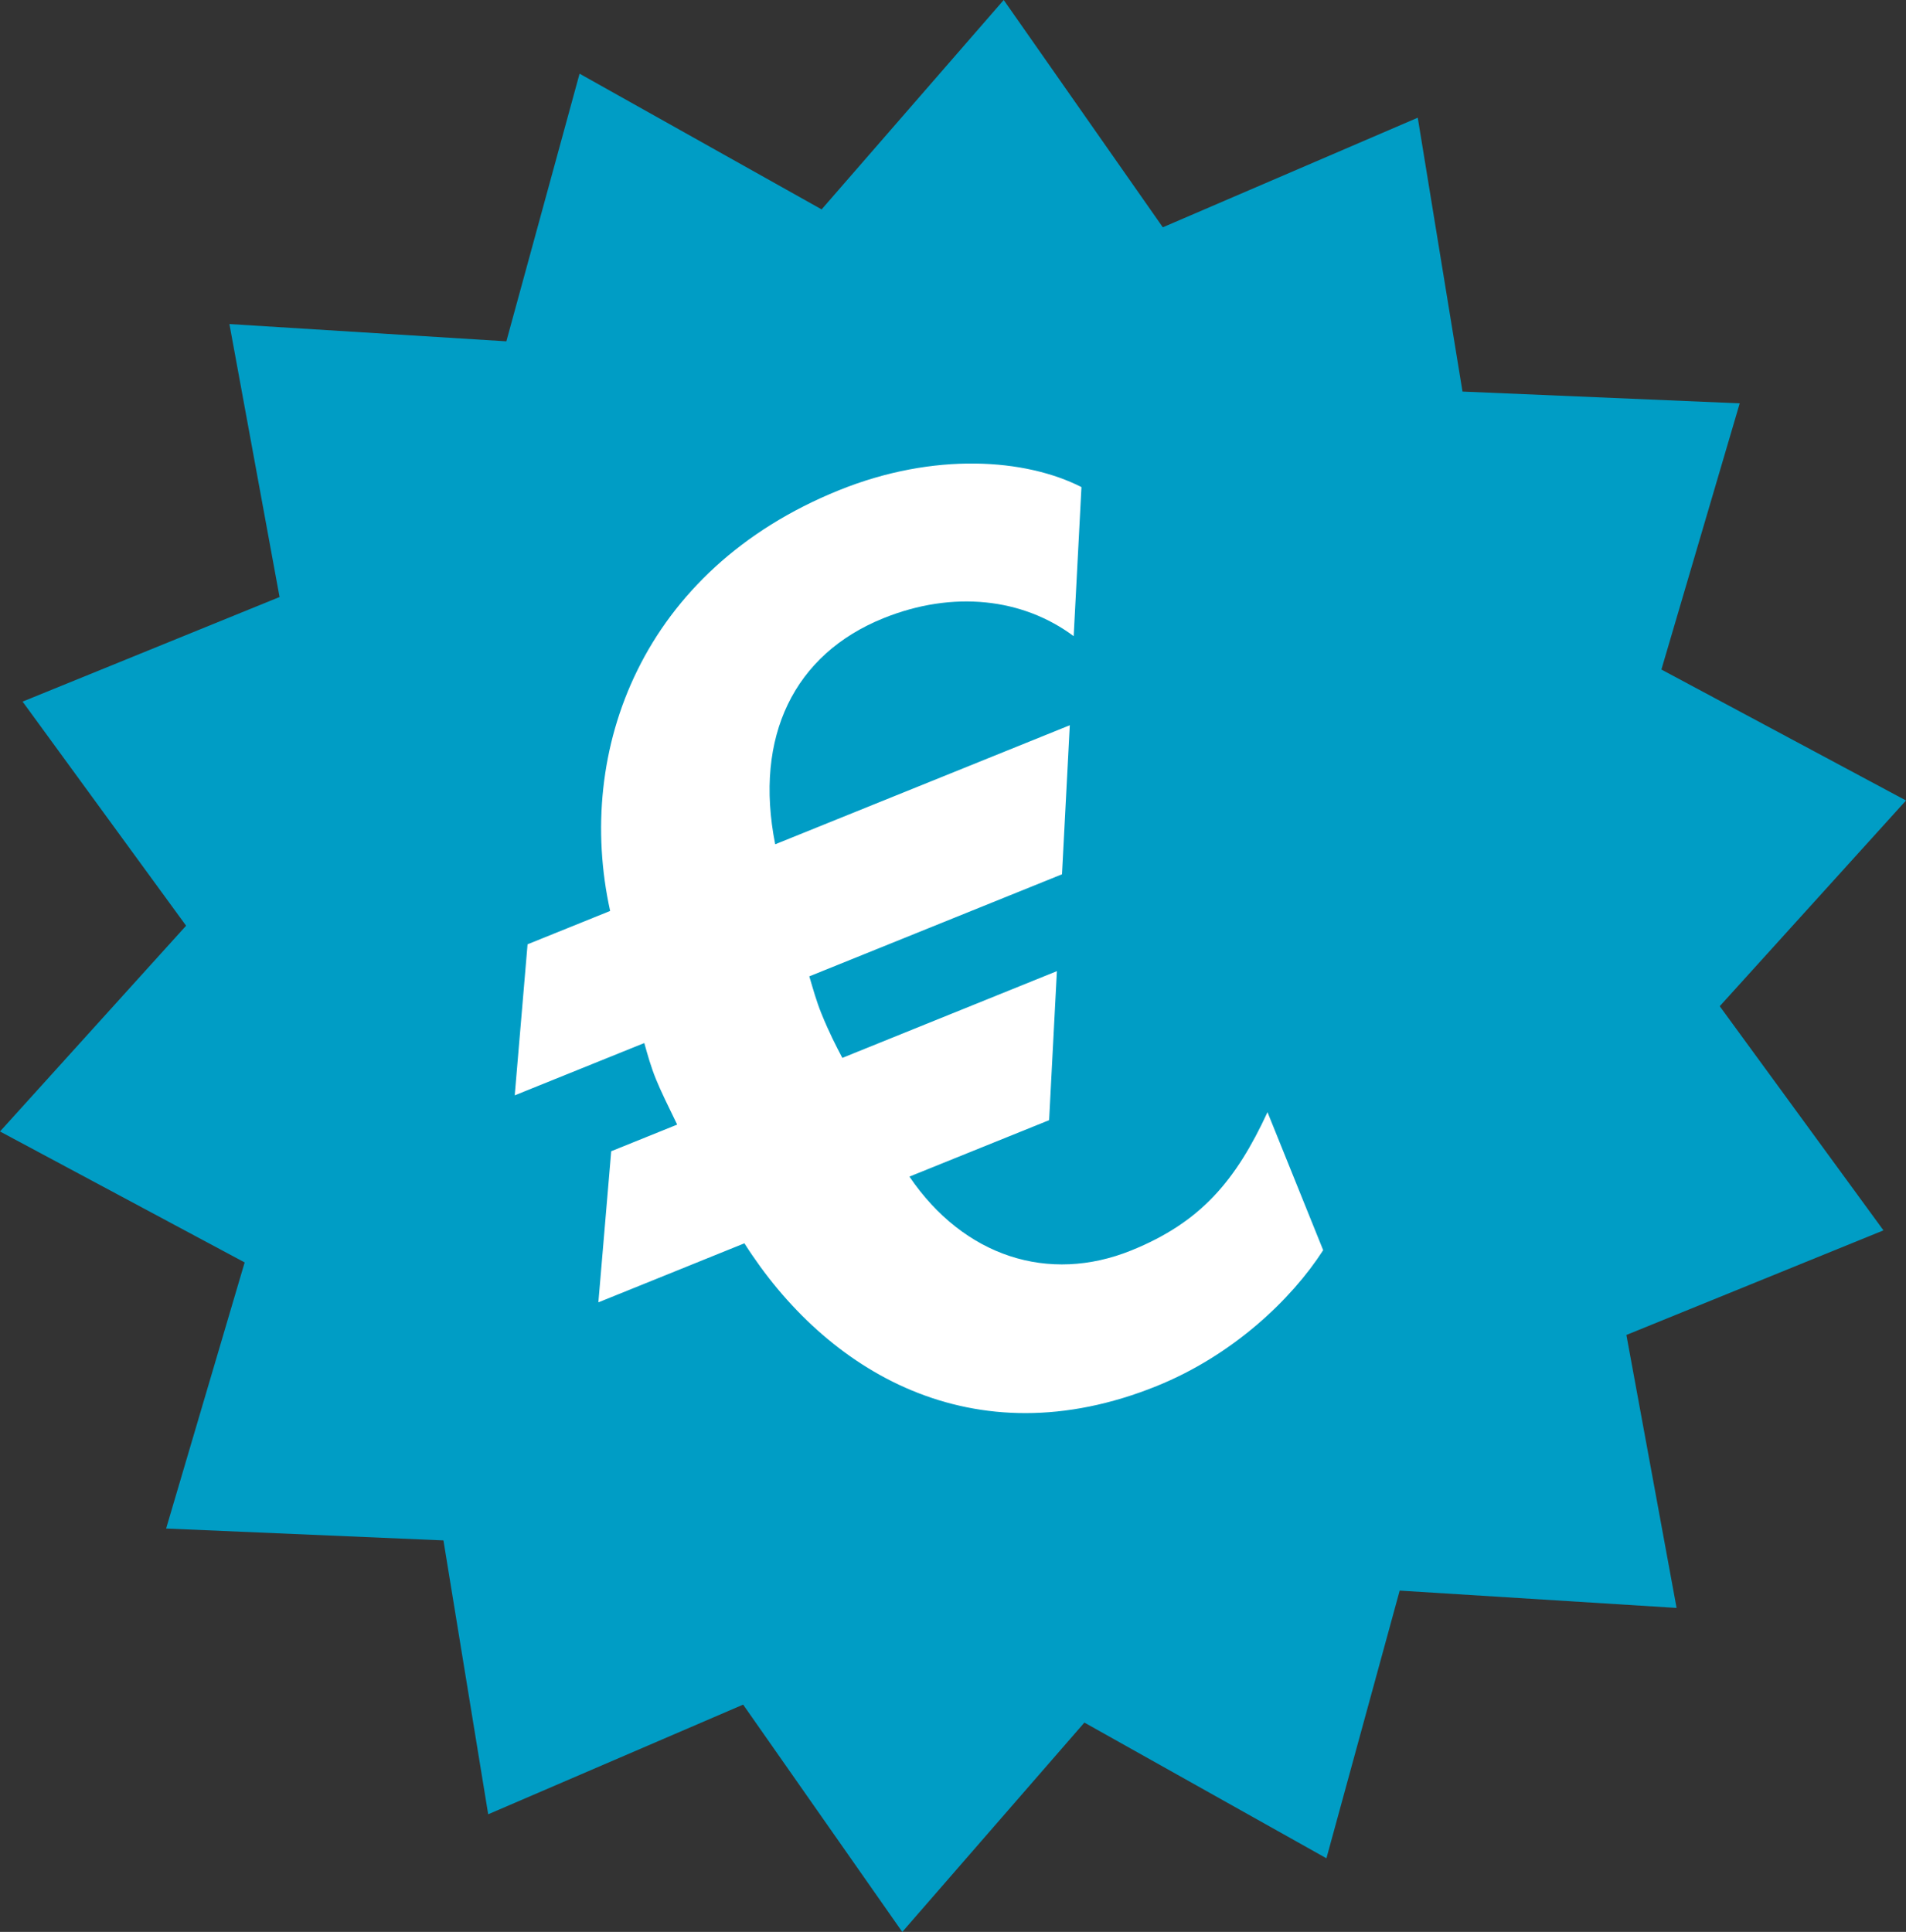
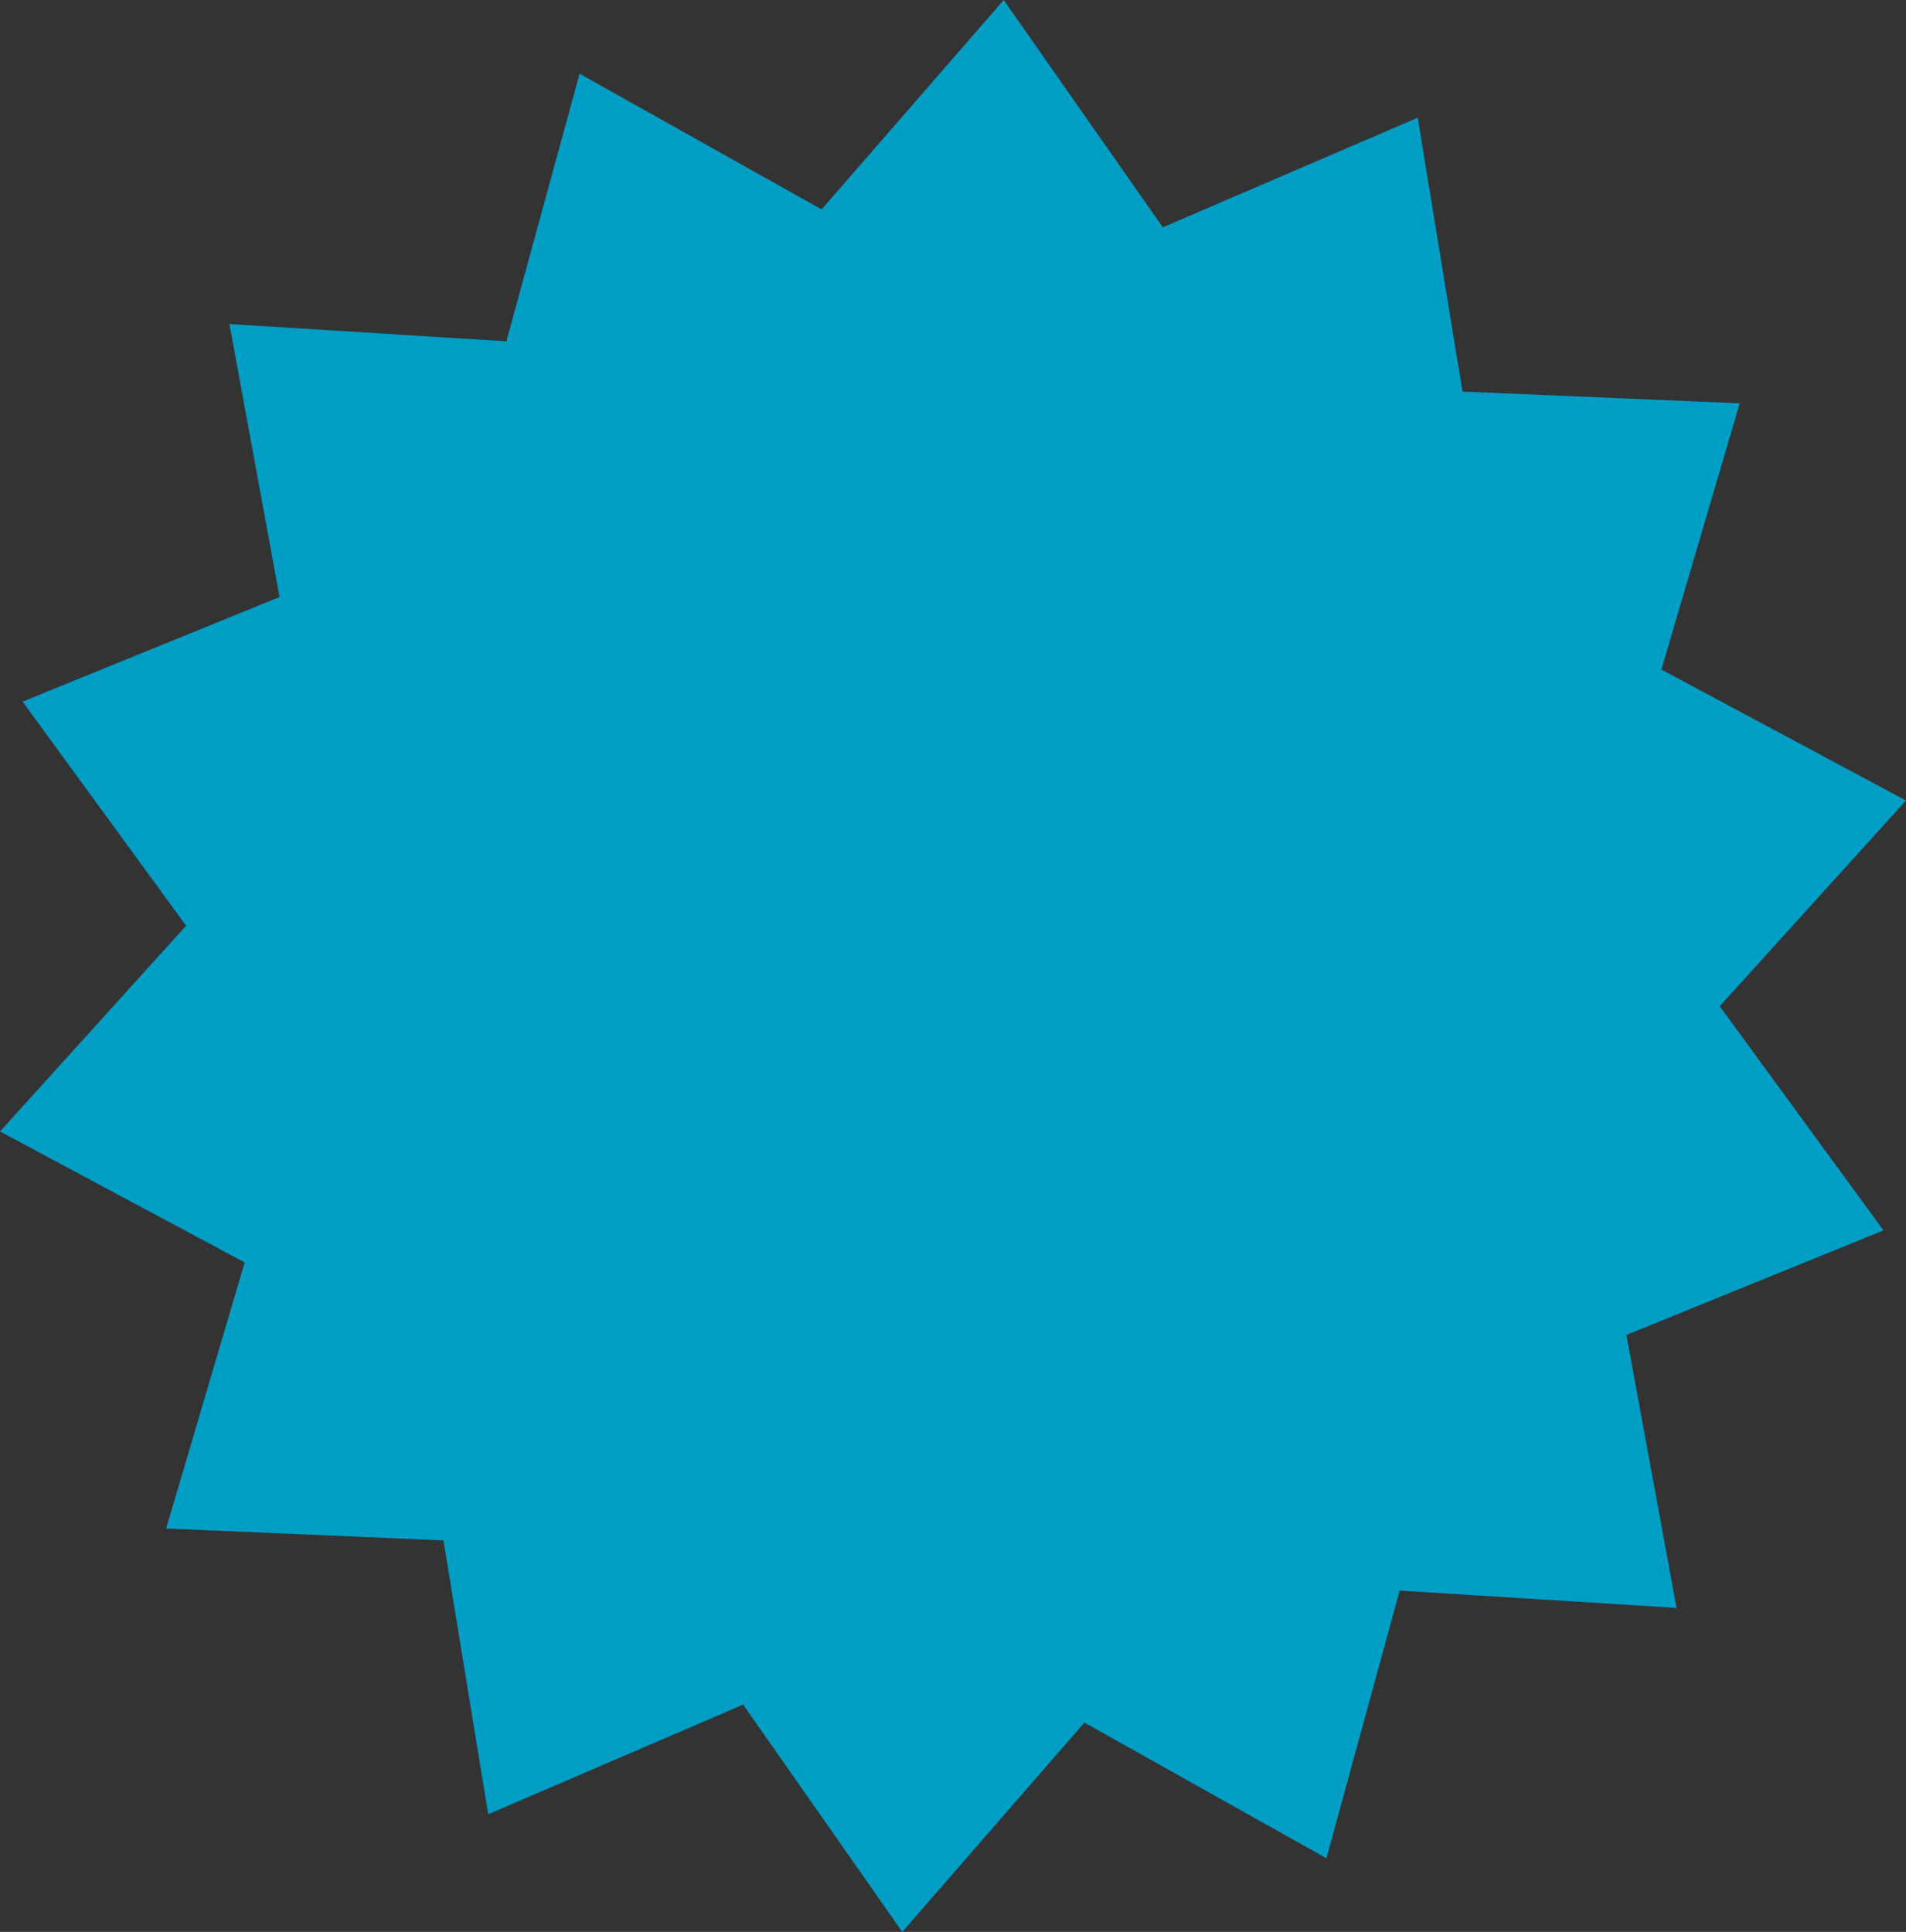
<svg xmlns="http://www.w3.org/2000/svg" version="1.1" id="Layer_1" x="0px" y="0px" width="35.774px" height="36.259px" viewBox="0 0 35.774 36.259" enable-background="new 0 0 35.774 36.259" xml:space="preserve">
  <rect x="0" y="0" width="35.774" height="36.259" fill="#333333" stroke="none" />
  <g>
    <polygon fill="#009DC5" points="35.351,23.092 30.526,25.055 31.468,30.178 26.271,29.853 24.896,34.877 20.353,32.33    16.935,36.259 13.948,31.993 9.163,34.051 8.323,28.911 3.118,28.688 4.592,23.694 0,21.236 3.493,17.374 0.424,13.168    5.247,11.205 4.306,6.082 9.504,6.406 10.878,1.383 15.421,3.93 18.839,0 21.825,4.266 26.61,2.209 27.45,7.349 32.653,7.57    31.183,12.566 35.774,15.024 32.278,18.885  " />
-     <path fill="#FFFFFF" d="M20.298,9.142c-1.049-0.535-2.764-0.663-4.551,0.059c-3.695,1.493-4.961,4.879-4.295,7.896l-1.55,0.626   l-0.241,2.835l2.432-0.982c0.062,0.222,0.123,0.443,0.219,0.679c0.085,0.212,0.242,0.531,0.398,0.852l-1.238,0.5l-0.241,2.836   l2.741-1.108c1.523,2.397,4.279,4.075,7.736,2.68c1.43-0.578,2.531-1.625,3.127-2.551l-1.045-2.59   c-0.593,1.28-1.246,2.064-2.557,2.595c-1.549,0.626-3.141,0.118-4.164-1.386l2.622-1.059l0.146-2.797l-4.027,1.628   c-0.119-0.227-0.248-0.475-0.391-0.828c-0.096-0.236-0.156-0.457-0.229-0.702l4.743-1.916l0.146-2.797l-5.529,2.234   c-0.403-2.027,0.361-3.568,2.029-4.242c1.311-0.53,2.621-0.375,3.573,0.336L20.298,9.142z" />
  </g>
</svg>